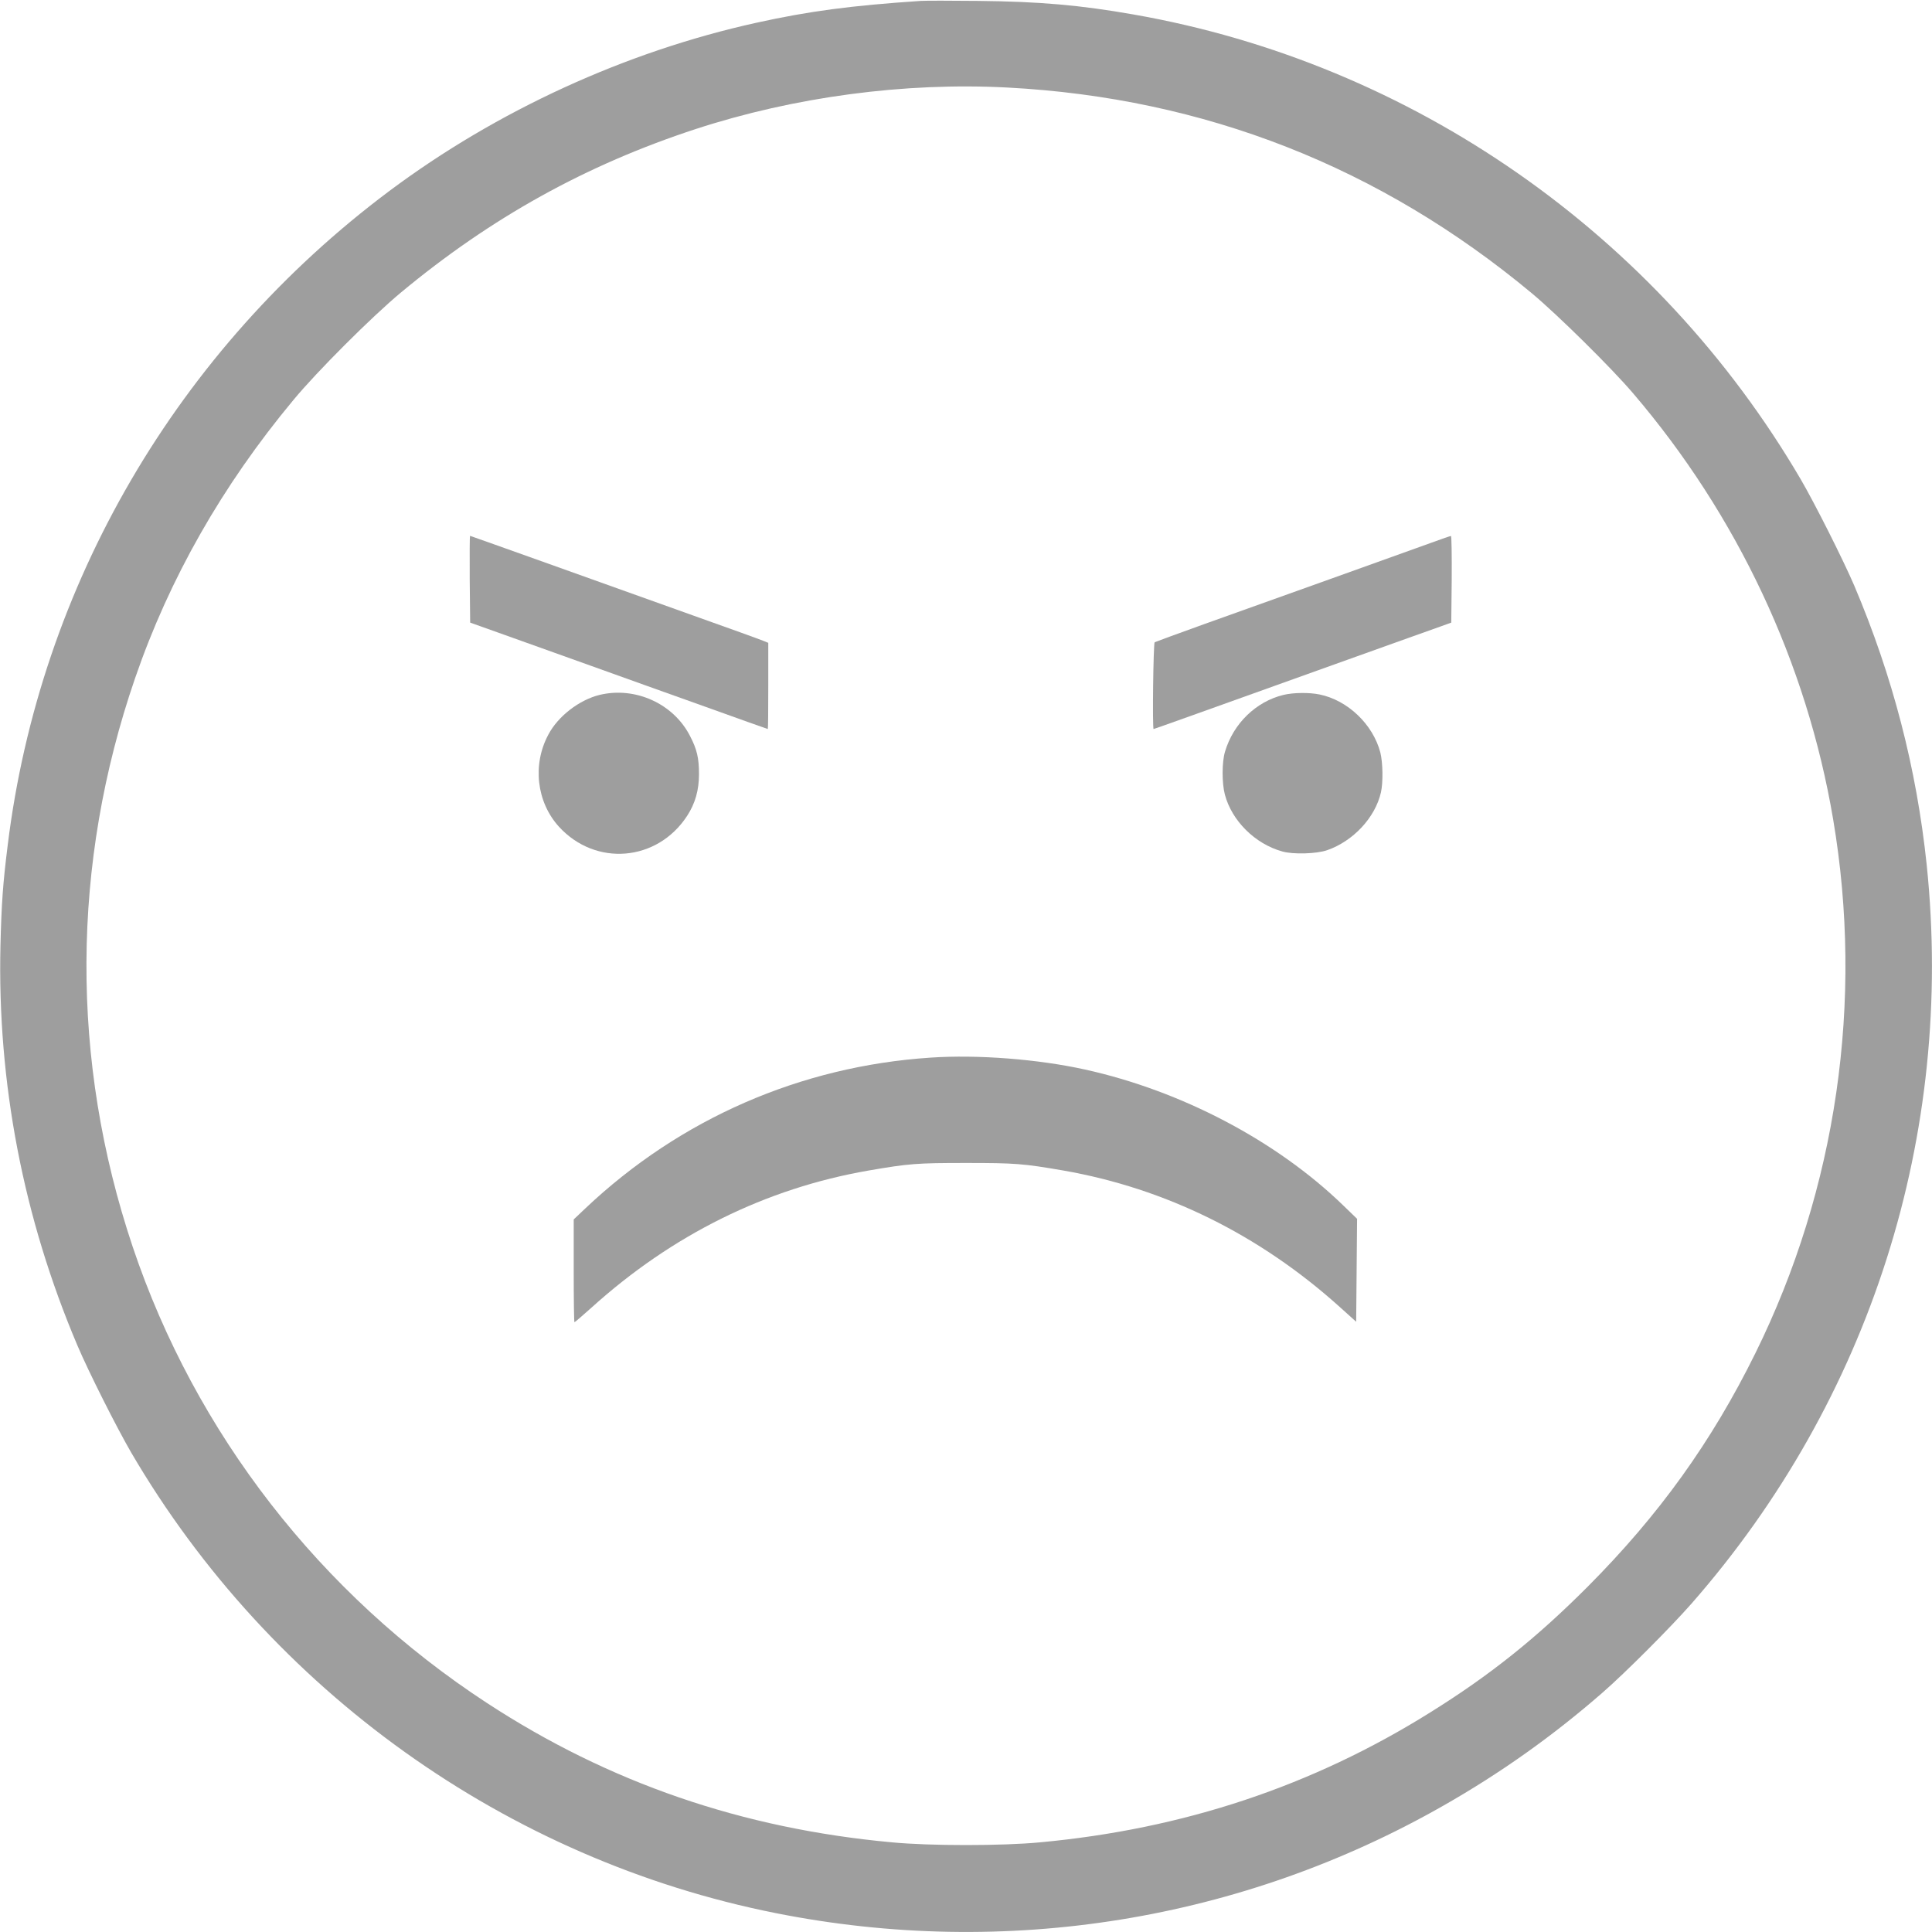
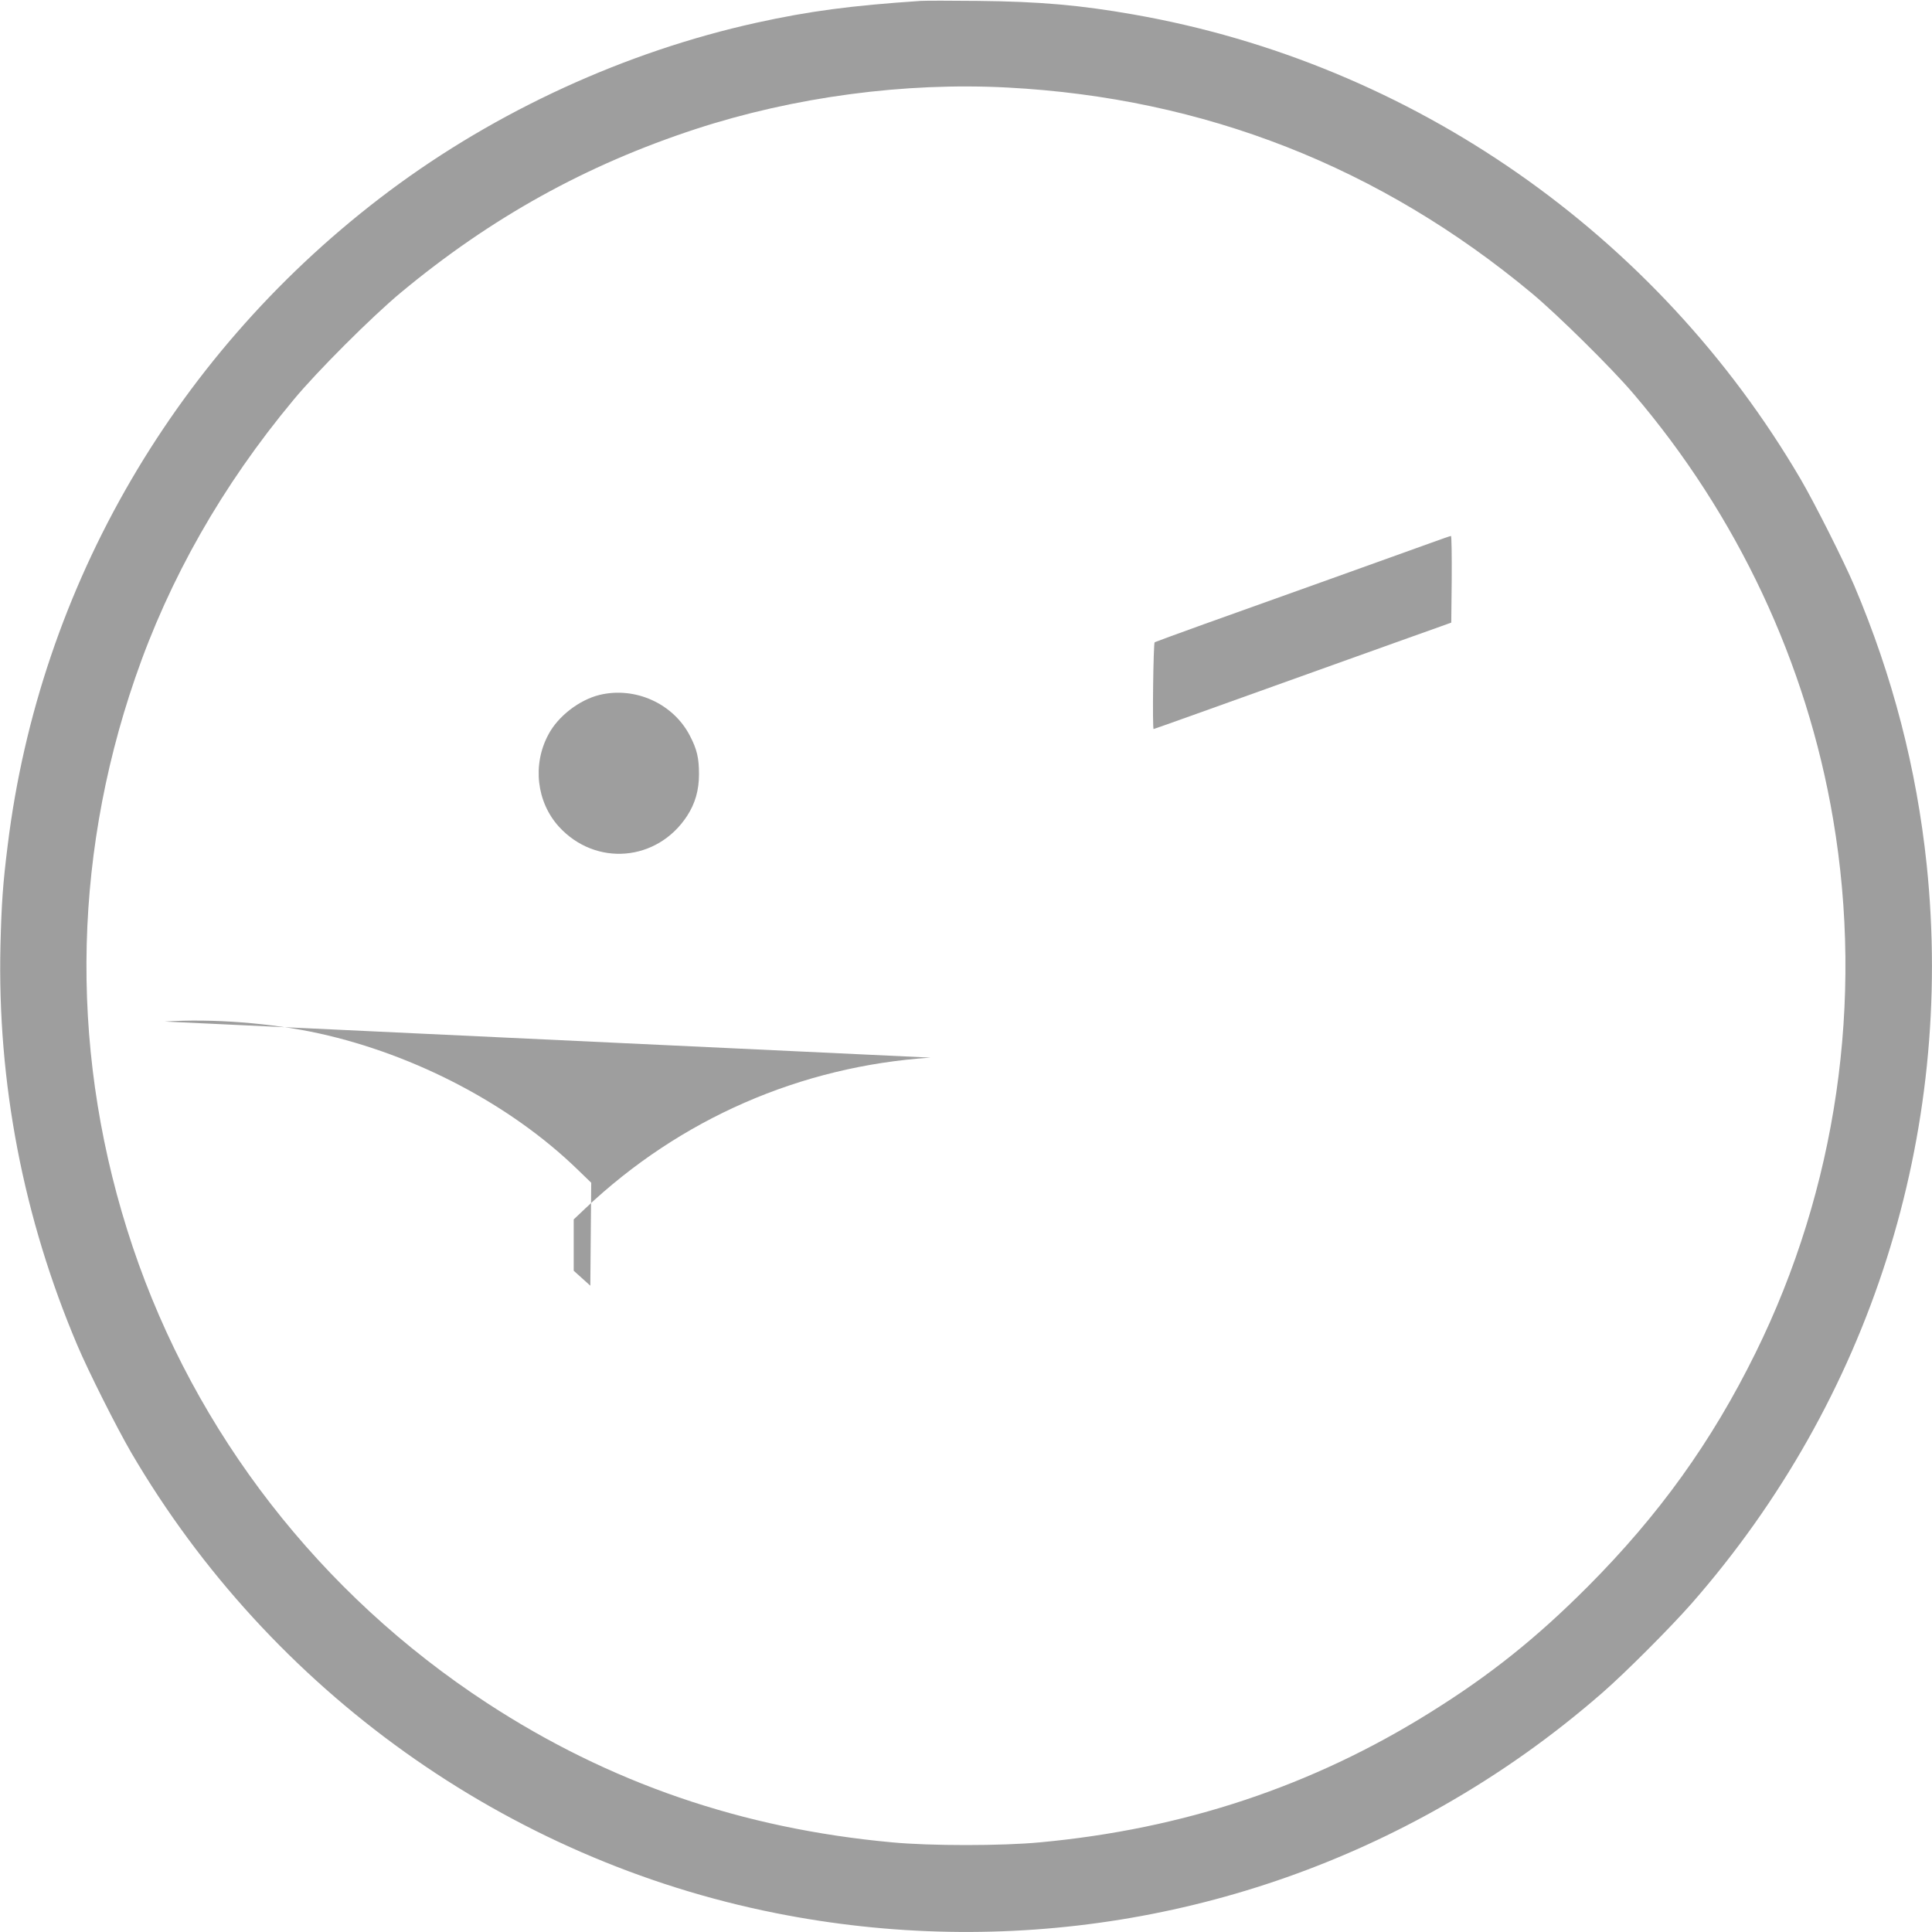
<svg xmlns="http://www.w3.org/2000/svg" version="1.0" width="1280pt" height="1280pt" viewBox="0 0 1280 1280" preserveAspectRatio="xMidYMid meet">
  <g transform="translate(0,1280) scale(0.1,-0.1)" fill="#9e9e9e" stroke="none">
    <path d="M6100 12794 c-463 -31 -741 -68 -1090 -145 -865 -191 -1718 -582 -2430 -1114 -1404 -1050 -2317 -2613 -2529 -4335 -32 -256 -41 -384 -48 -665 -21 -907 151 -1803 509 -2647 74 -175 262 -548 358 -713 924 -1578 2489 -2696 4270 -3050 1522 -303 3088 -50 4426 714 377 215 722 460 1049 745 152 132 453 434 592 592 1184 1351 1743 3107 1558 4893 -67 639 -225 1250 -480 1851 -72 168 -261 544 -355 705 -952 1625 -2575 2756 -4420 3079 -352 62 -624 86 -1030 90 -179 2 -350 2 -380 0z m575 -574 c1305 -69 2469 -526 3475 -1364 170 -142 523 -490 669 -661 691 -808 1151 -1787 1326 -2823 204 -1204 23 -2447 -515 -3537 -290 -588 -639 -1073 -1110 -1546 -341 -342 -649 -588 -1044 -834 -782 -489 -1636 -773 -2586 -861 -252 -24 -728 -24 -980 0 -993 91 -1876 395 -2685 924 -1103 721 -1931 1787 -2346 3022 -414 1234 -408 2535 16 3767 227 660 577 1276 1049 1843 156 189 521 553 711 711 598 497 1227 846 1954 1084 652 213 1385 311 2066 275z" />
-     <path d="M3112 8963 l3 -288 230 -82 c127 -45 383 -137 570 -204 187 -67 526 -189 754 -270 228 -82 416 -149 418 -149 2 0 3 128 3 286 l0 285 -32 13 c-18 8 -229 84 -468 169 -239 86 -668 239 -953 341 -286 102 -521 186 -523 186 -2 0 -3 -129 -2 -287z" />
    <path d="M9485 9205 c-153 -55 -1091 -392 -1507 -540 -175 -63 -322 -117 -328 -120 -9 -6 -16 -575 -7 -575 4 0 336 119 1287 460 294 105 569 204 610 218 l75 27 3 288 c1 158 -1 287 -5 286 -5 0 -62 -20 -128 -44z" />
    <path d="M3972 8196 c-134 -33 -275 -141 -339 -263 -107 -199 -78 -447 70 -610 243 -266 651 -232 849 71 54 83 79 171 79 277 0 106 -13 164 -60 254 -110 214 -363 328 -599 271z" />
-     <path d="M8503 8196 c-182 -44 -332 -190 -387 -376 -21 -70 -21 -207 -1 -284 46 -174 200 -327 380 -377 73 -21 227 -16 297 8 173 60 319 216 357 383 15 66 13 197 -4 265 -49 186 -216 346 -403 384 -68 14 -173 13 -239 -3z" />
-     <path d="M6165 5793 c-861 -57 -1659 -405 -2287 -999 l-77 -73 0 -340 c0 -188 2 -341 5 -341 3 0 53 43 111 95 535 484 1157 792 1838 910 267 46 319 50 645 50 326 0 378 -4 645 -50 676 -118 1300 -426 1830 -903 l110 -99 3 341 3 341 -93 90 c-441 427 -1071 758 -1709 899 -313 69 -710 100 -1024 79z" />
+     <path d="M6165 5793 c-861 -57 -1659 -405 -2287 -999 l-77 -73 0 -340 l110 -99 3 341 3 341 -93 90 c-441 427 -1071 758 -1709 899 -313 69 -710 100 -1024 79z" />
  </g>
</svg>